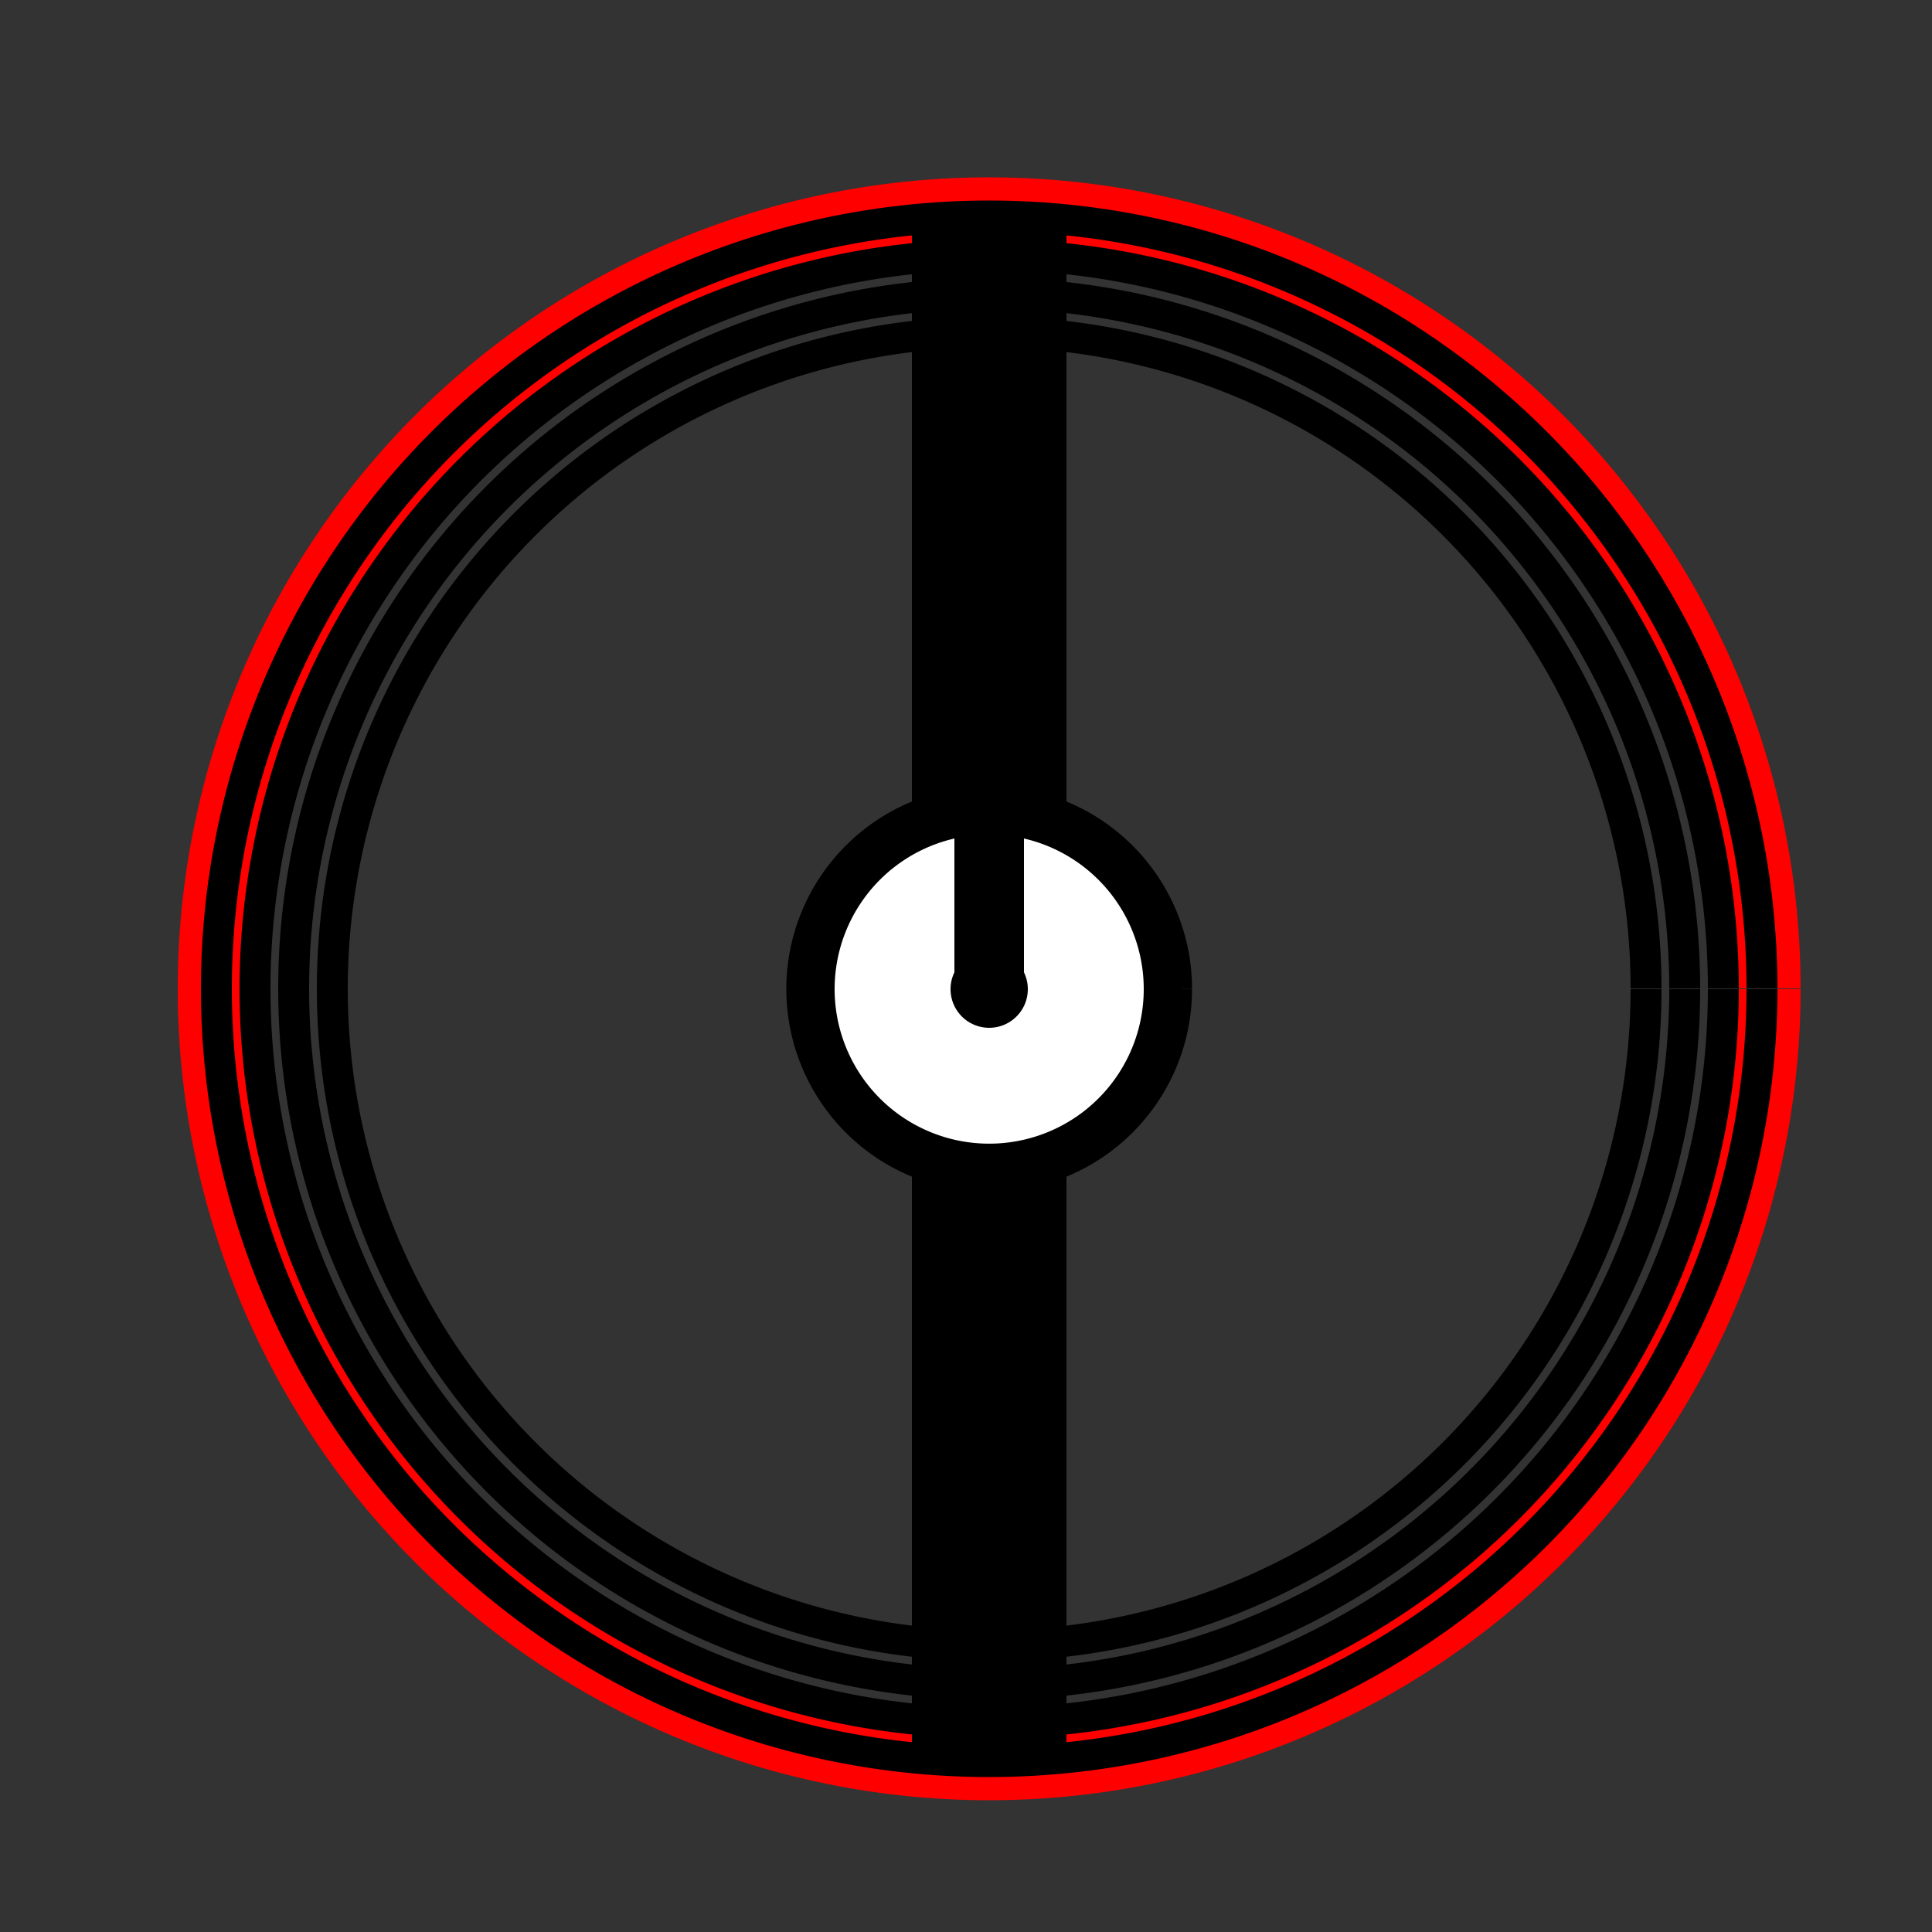
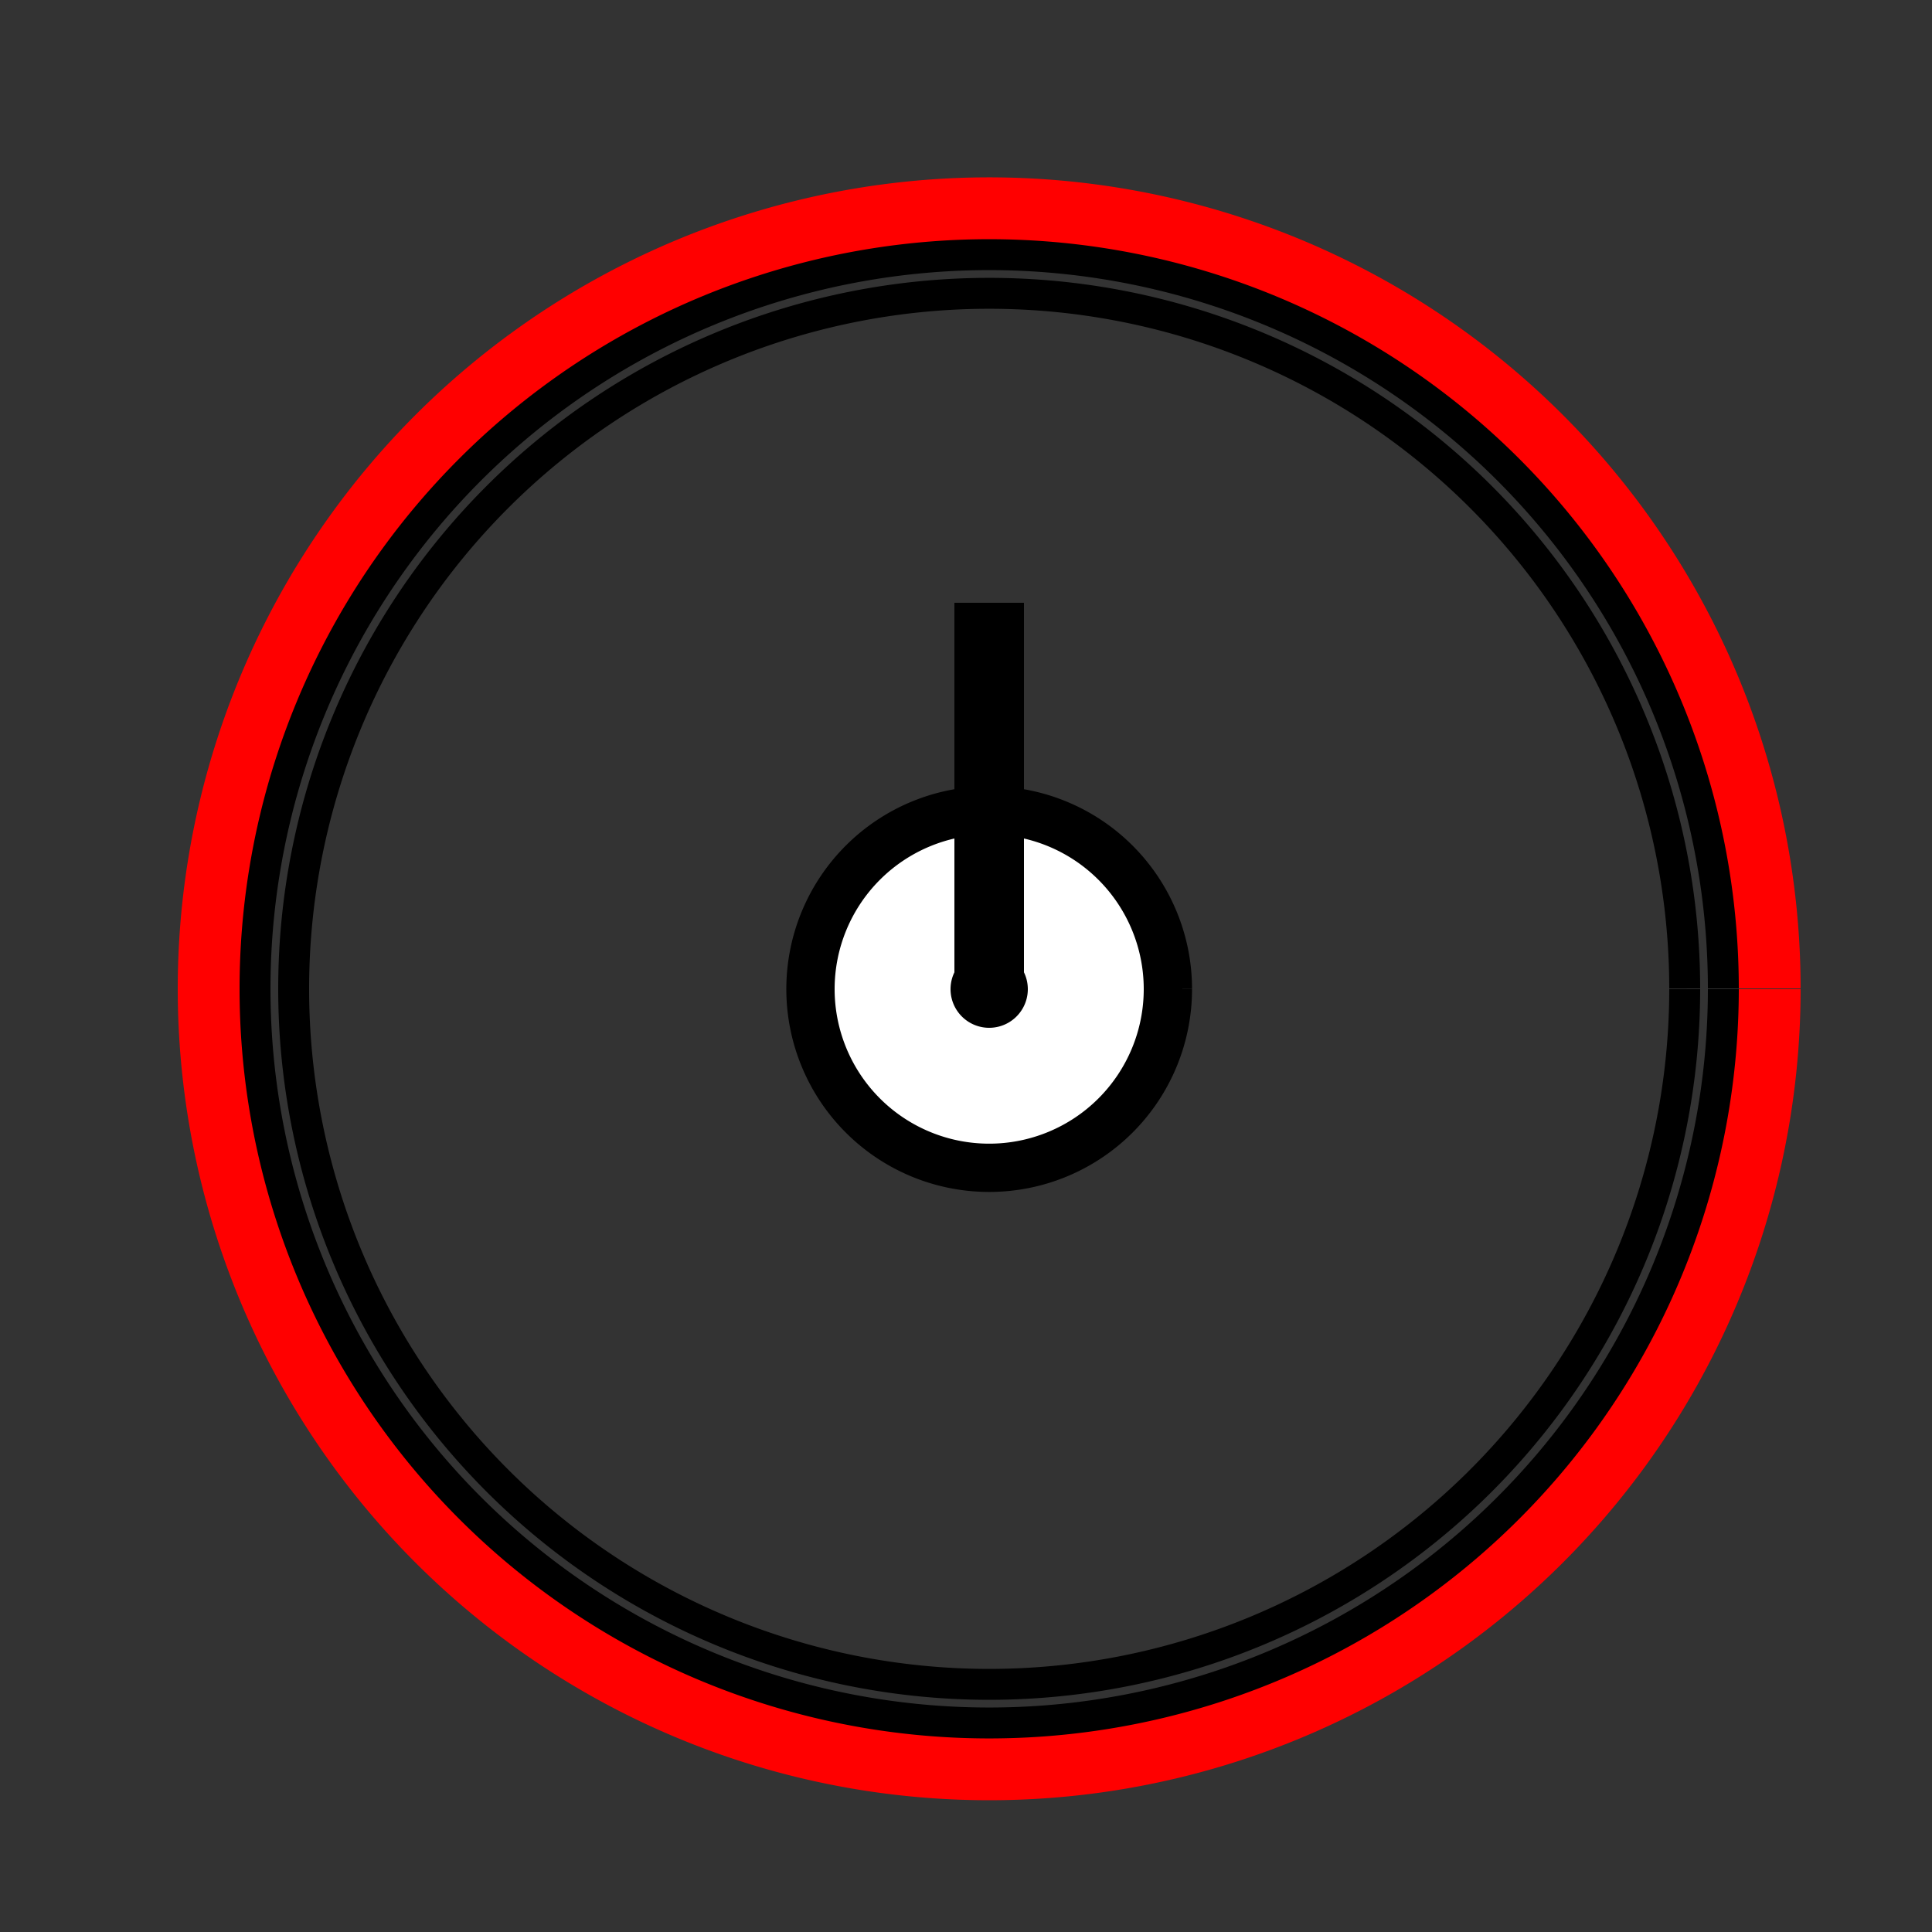
<svg xmlns="http://www.w3.org/2000/svg" width="500" height="500">
  <rect width="100%" height="100%" fill="#333333" stroke="none" />
  <defs />
  <g>
    <path fill="none" stroke="#FF0000" paint-order="fill stroke markers" d=" M 456 256 A 200 200 0 1 1 456 255.8" stroke-miterlimit="10" stroke-width="20" stroke-dasharray="" />
-     <path fill="none" stroke="#000000" paint-order="fill stroke markers" d=" M 256 56 L 256 456" stroke-miterlimit="10" stroke-width="40" stroke-dasharray="" />
    <path fill="#000000" stroke="none" paint-order="stroke fill markers" d=" M 306 256 A 50 50 0 1 1 306 255.95" />
    <path fill="#FFFFFF" stroke="none" paint-order="stroke fill markers" d=" M 296 256 A 40 40 0 1 1 296 255.96" />
    <path fill="none" stroke="#000000" paint-order="fill stroke markers" d=" M 306 256 A 50 50 0 1 1 306 255.95" stroke-miterlimit="10" stroke-width="5" stroke-dasharray="" />
-     <path fill="none" stroke="#000000" paint-order="fill stroke markers" d=" M 426 256 A 170 170 0 1 1 426 255.83" stroke-miterlimit="10" stroke-width="8" stroke-dasharray="" />
    <path fill="none" stroke="#000000" paint-order="fill stroke markers" d=" M 436 256 A 180 180 0 1 1 436 255.82" stroke-miterlimit="10" stroke-width="8" stroke-dasharray="" />
    <path fill="none" stroke="#000000" paint-order="fill stroke markers" d=" M 446 256 A 190 190 0 1 1 446 255.81" stroke-miterlimit="10" stroke-width="8" stroke-dasharray="" />
-     <path fill="none" stroke="#000000" paint-order="fill stroke markers" d=" M 456 256 A 200 200 0 1 1 456 255.8" stroke-miterlimit="10" stroke-width="8" stroke-dasharray="" />
-     <path fill="none" stroke="#000000" paint-order="fill stroke markers" d=" M 256 256 L 256 56" stroke-miterlimit="10" stroke-width="10" stroke-dasharray="" />
-     <path fill="none" stroke="#000000" paint-order="fill stroke markers" d=" M 256 256 L 256 106" stroke-miterlimit="10" stroke-width="14" stroke-dasharray="" />
    <path fill="none" stroke="#000000" paint-order="fill stroke markers" d=" M 256 256 L 256 156" stroke-miterlimit="10" stroke-width="18" stroke-dasharray="" />
    <path fill="#000000" stroke="none" paint-order="stroke fill markers" d=" M 266 256 A 10 10 0 1 1 266 255.99" />
  </g>
</svg>